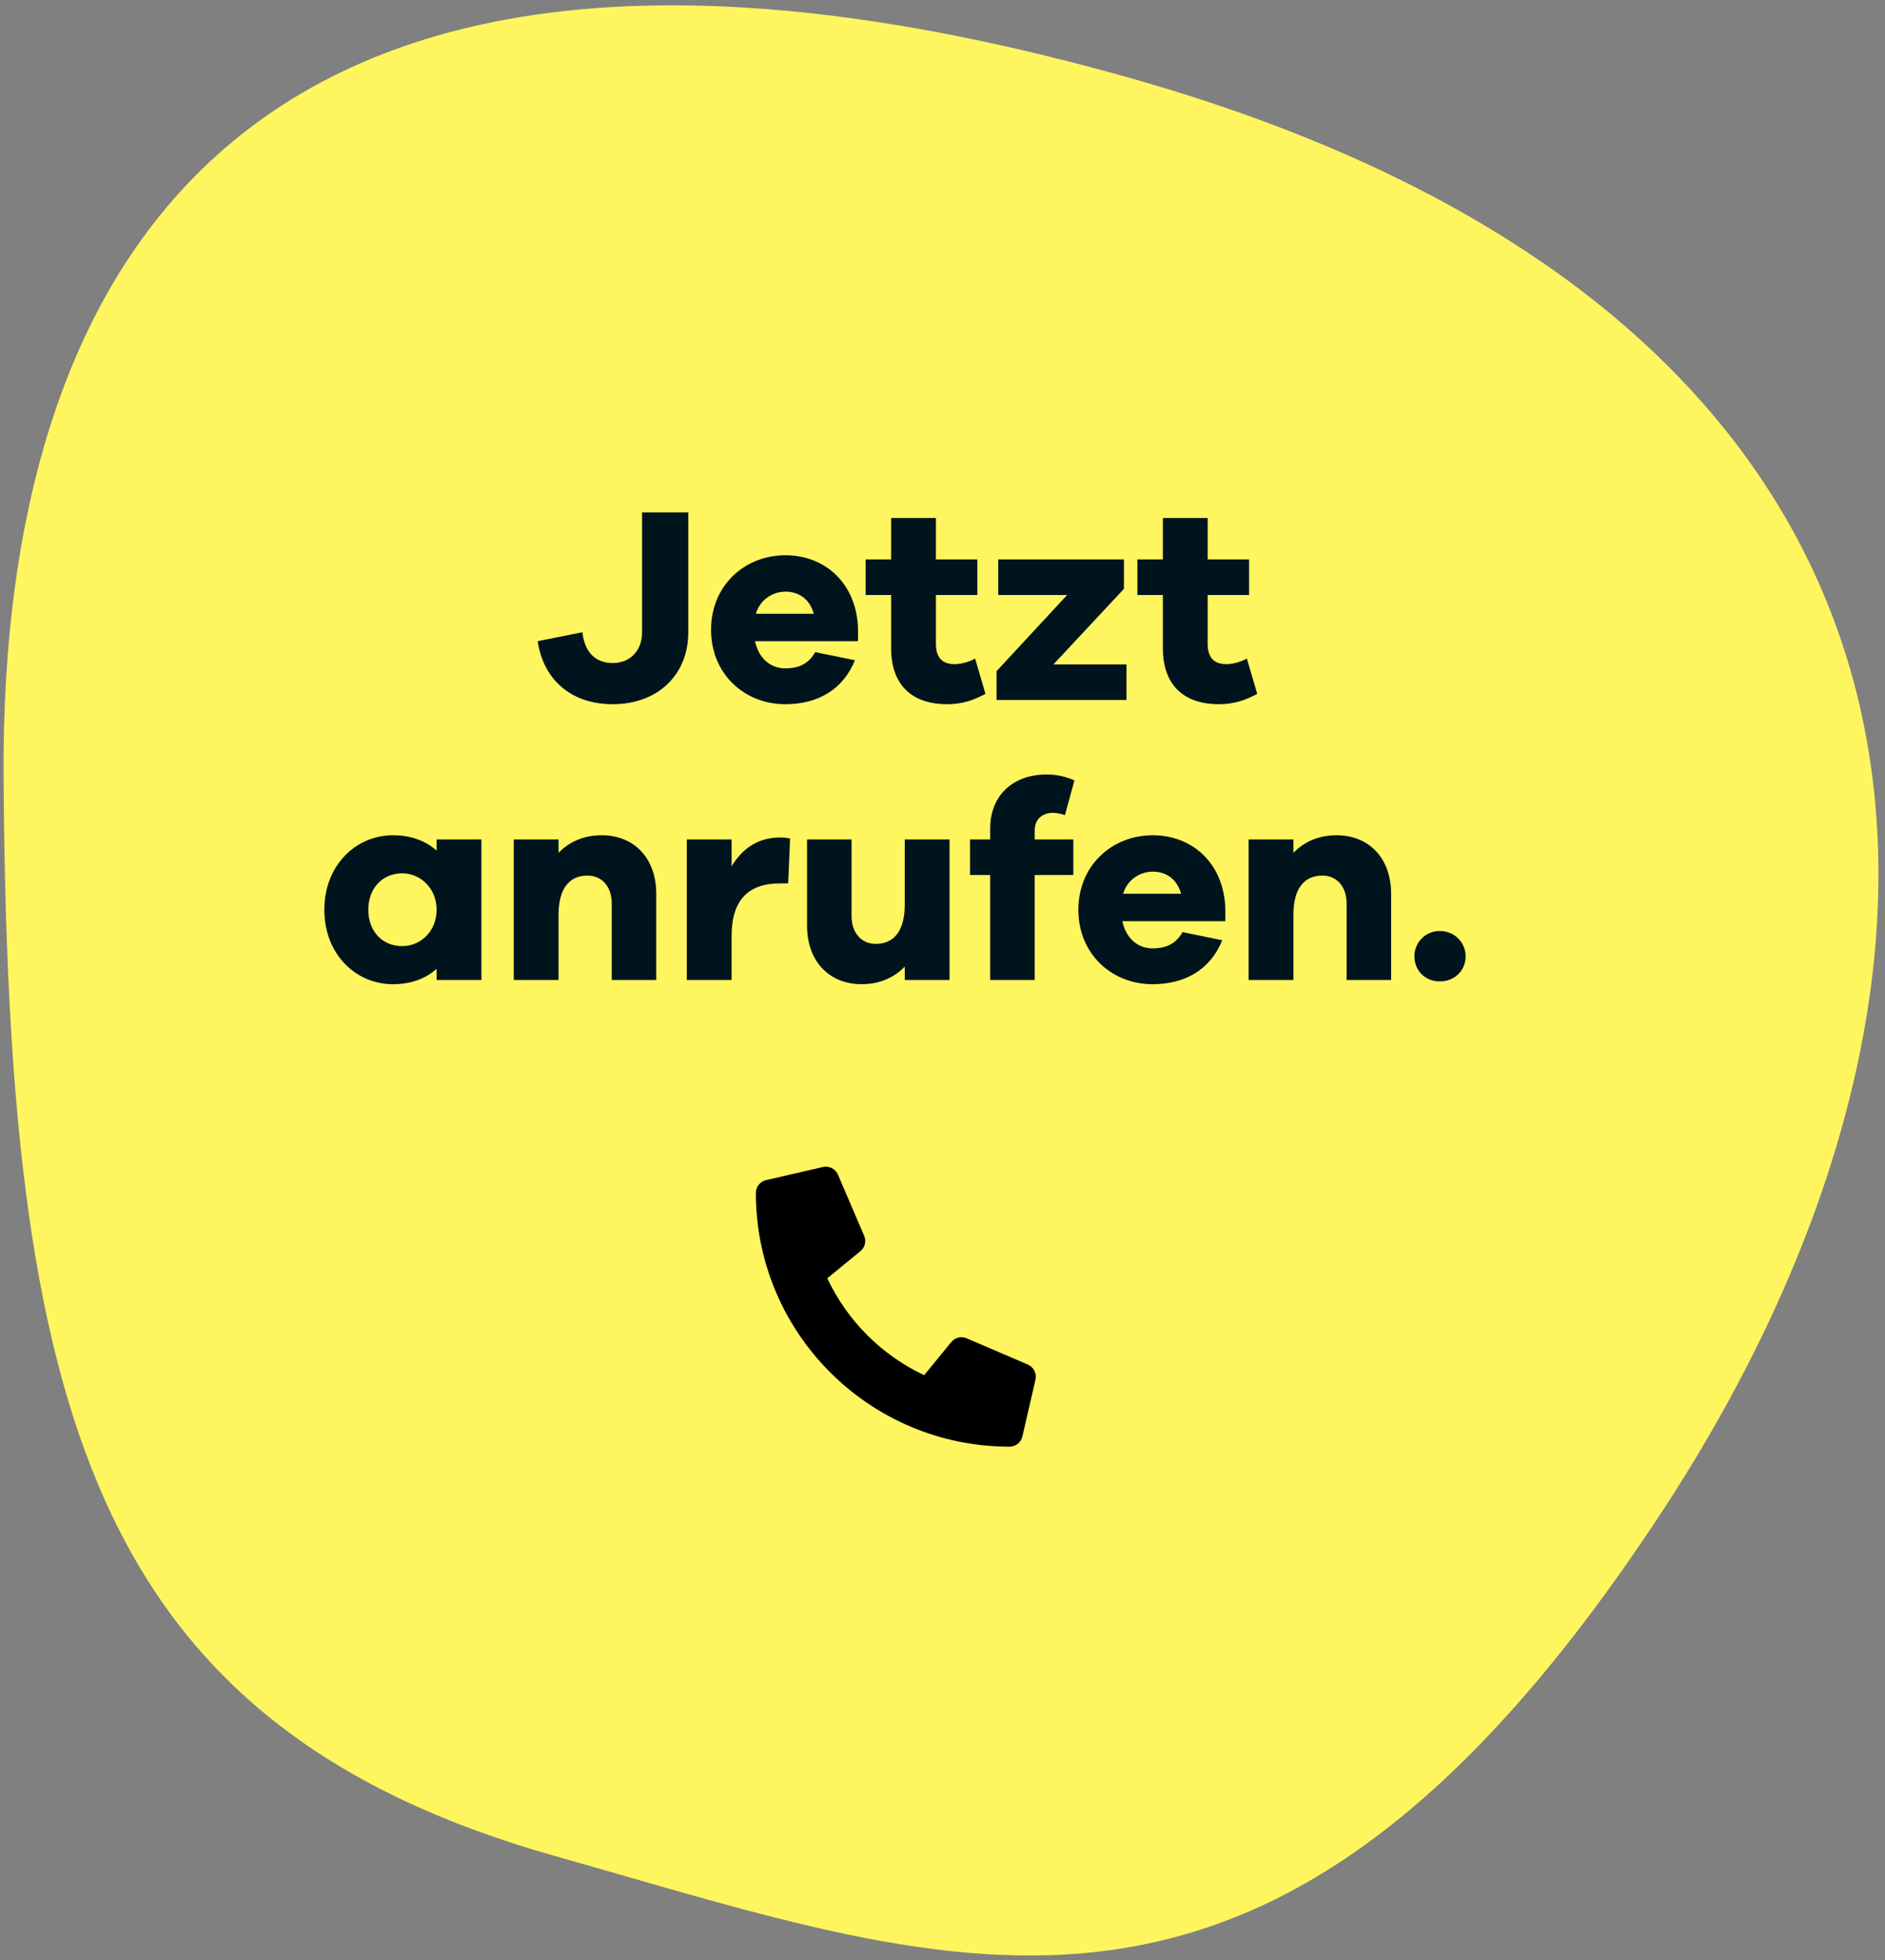
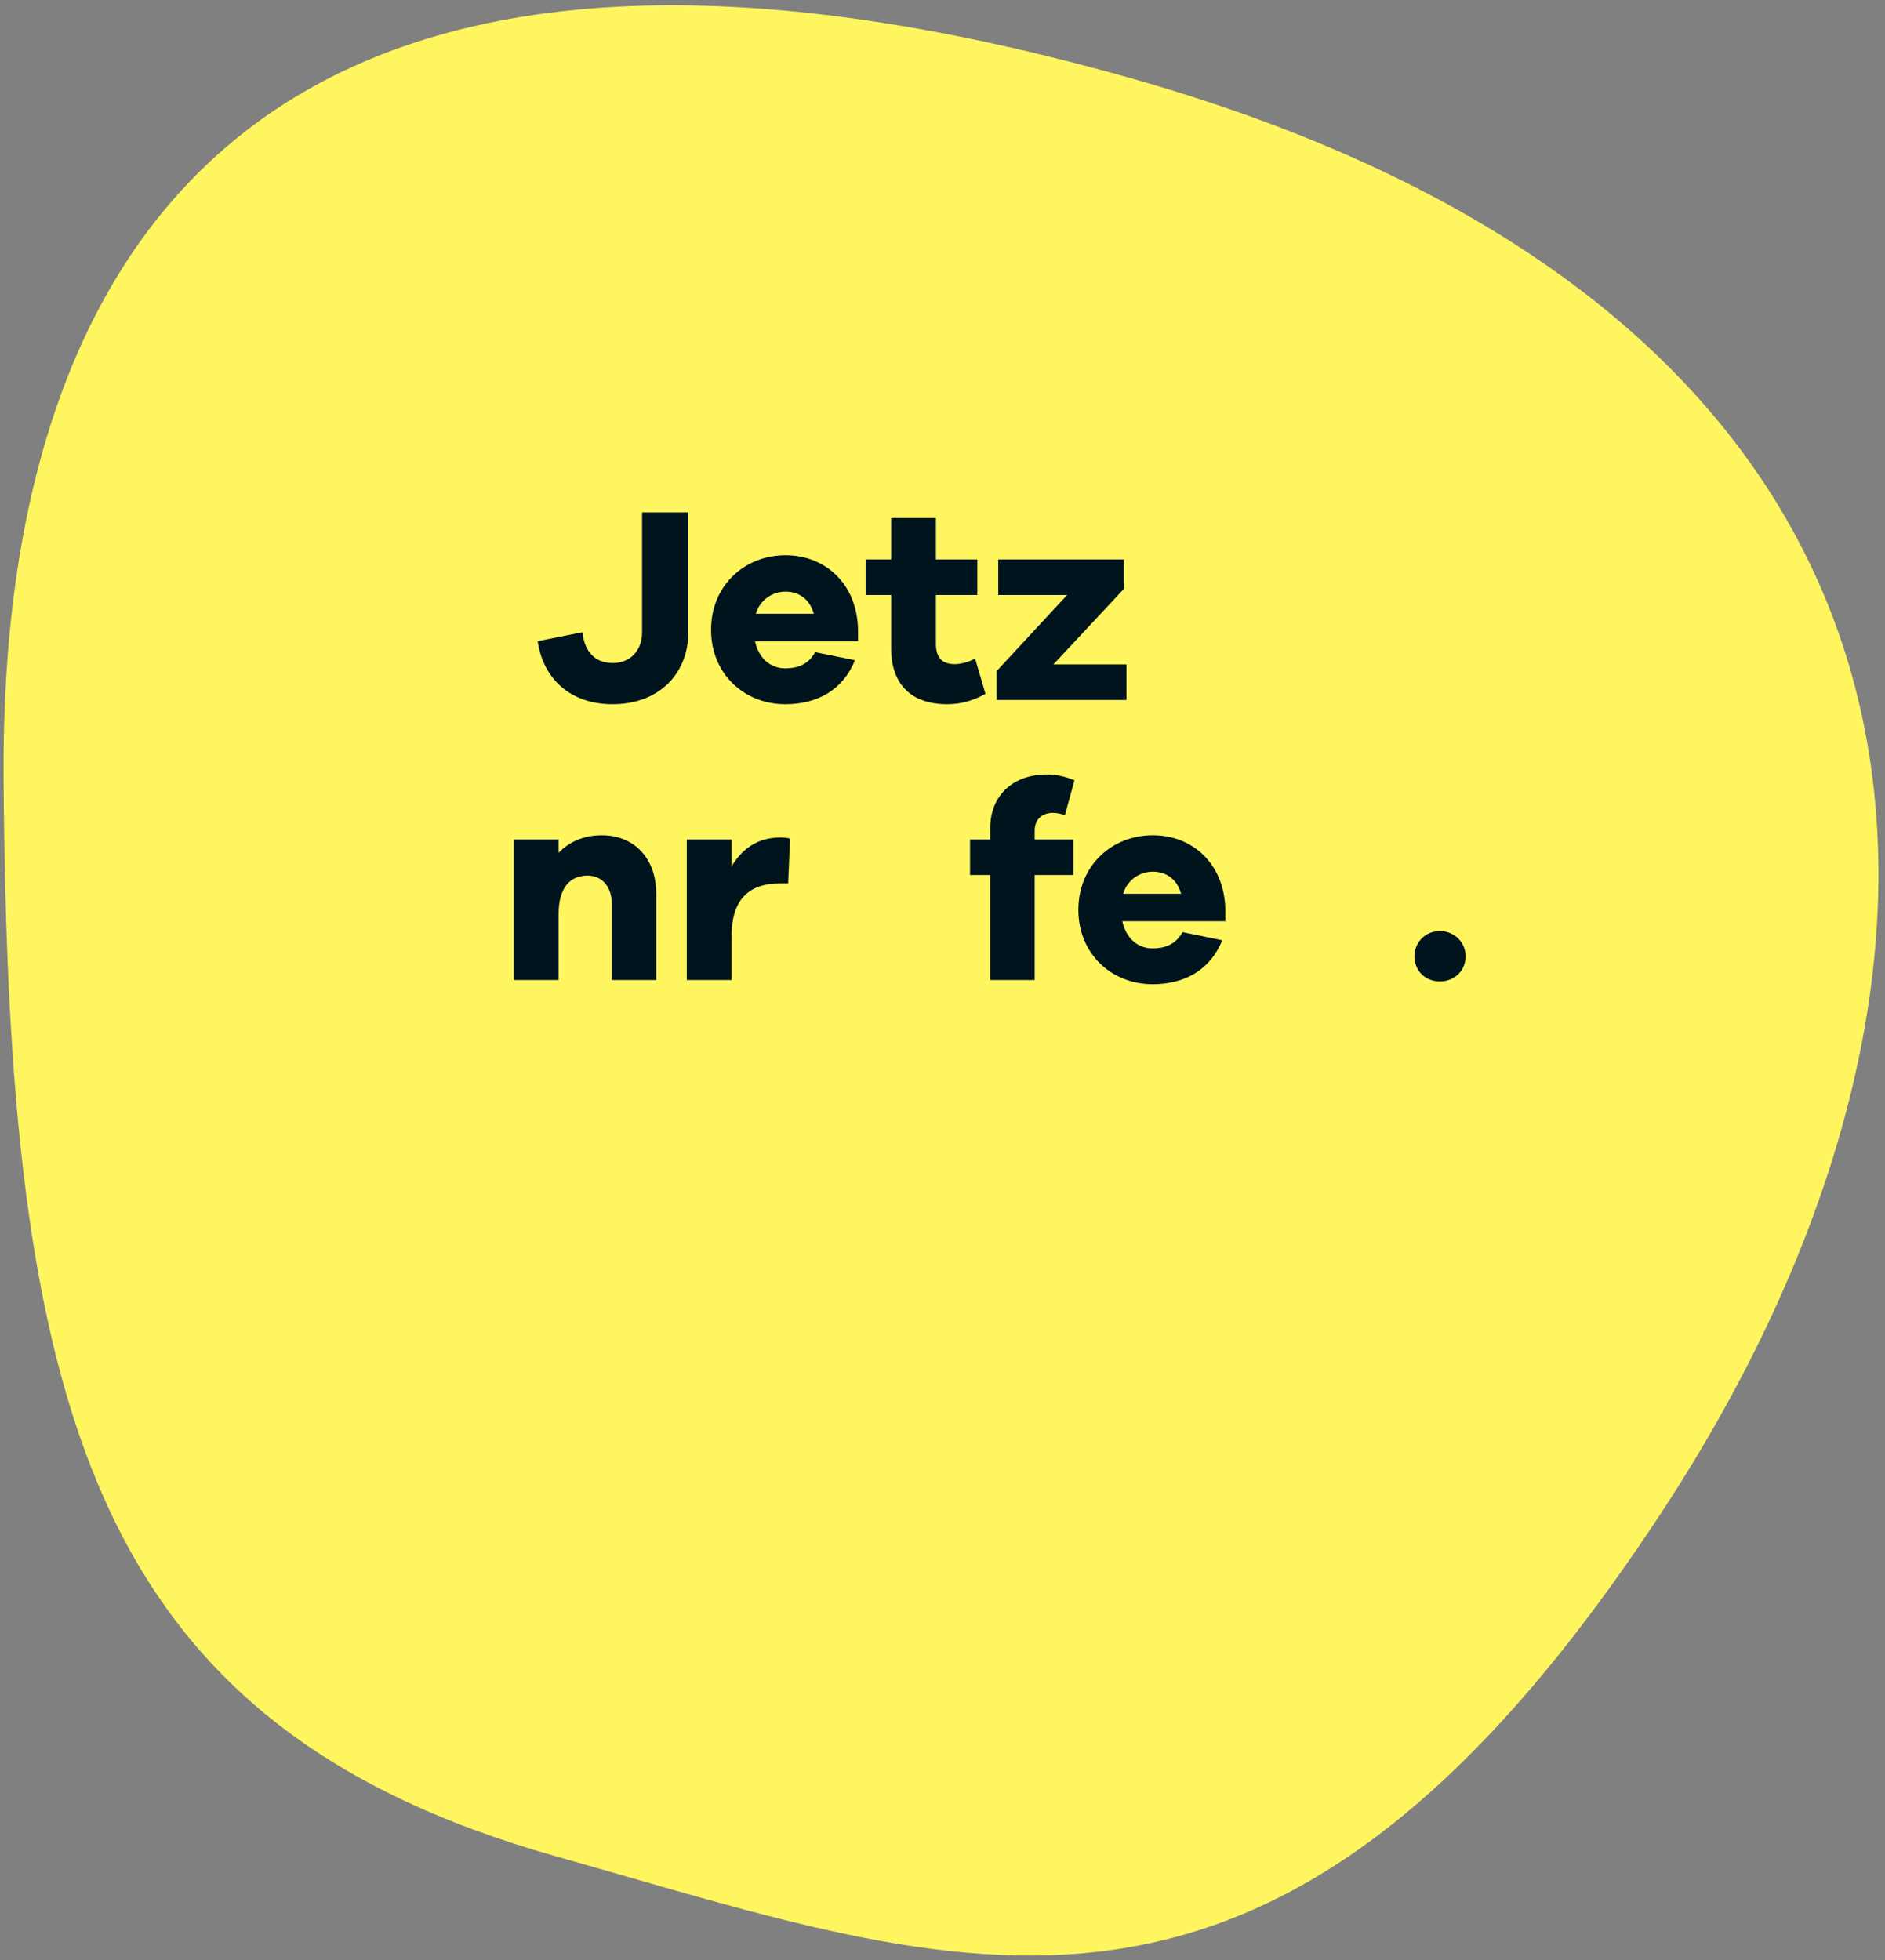
<svg xmlns="http://www.w3.org/2000/svg" width="202" height="210" viewBox="0 0 202 210" fill="none">
  <rect x="0" y="0" width="202" height="210" fill="#808080" stroke="none" />
  <path d="M120.983 8.324C213.394 34.385 216.56 103.363 178.093 161.98C136.56 225.265 103.645 211.318 59.569 198.888C9.374 184.732 0.832 150.291 0.383 83.304C-0.007 25.583 28.572 -17.737 120.983 8.324Z" fill="#FFF55F" />
-   <path d="M110.144 146.2L103.581 143.387C103.301 143.268 102.99 143.242 102.694 143.315C102.398 143.388 102.134 143.555 101.941 143.791L99.035 147.342C94.474 145.192 90.803 141.521 88.652 136.96L92.203 134.054C92.44 133.861 92.607 133.597 92.68 133.301C92.753 133.005 92.728 132.693 92.607 132.413L89.795 125.851C89.663 125.548 89.43 125.302 89.136 125.153C88.842 125.004 88.505 124.963 88.184 125.036L82.09 126.442C81.78 126.514 81.504 126.688 81.306 126.937C81.108 127.186 81 127.495 81 127.813C81 142.842 93.182 155 108.188 155C108.506 155.001 108.814 154.893 109.063 154.695C109.312 154.497 109.487 154.22 109.559 153.911L110.965 147.817C111.037 147.494 110.995 147.156 110.845 146.86C110.696 146.565 110.447 146.332 110.144 146.2Z" fill="black" />
  <path d="M73.756 54.9H68.806V67.77C68.806 69.69 67.546 71.04 65.656 71.04C63.736 71.04 62.626 69.78 62.416 67.74L57.616 68.7C58.216 72.72 61.096 75.45 65.656 75.45C70.516 75.45 73.756 72.27 73.756 67.77V54.9Z" fill="#00141E" />
  <path d="M91.948 67.47C91.858 62.55 88.438 59.49 84.178 59.49C79.798 59.49 76.198 62.73 76.198 67.47C76.198 72.24 79.798 75.45 84.148 75.45C87.598 75.45 90.328 73.92 91.618 70.74L87.358 69.87C86.548 71.34 85.258 71.61 84.148 71.61C82.528 71.61 81.298 70.5 80.908 68.7H91.948V67.47ZM84.178 63.39C85.558 63.39 86.758 64.14 87.208 65.76H80.998C81.448 64.23 82.828 63.39 84.178 63.39Z" fill="#00141E" />
  <path d="M104.494 70.56C103.864 70.92 102.964 71.16 102.304 71.16C101.044 71.16 100.294 70.53 100.294 68.97V63.75H104.734V59.94H100.294V55.5H95.494V59.94H92.764V63.75H95.494V69.45C95.494 73.41 97.744 75.45 101.494 75.45C103.204 75.45 104.434 74.97 105.604 74.34L104.494 70.56Z" fill="#00141E" />
  <path d="M120.713 71.19H112.883L120.443 63.09V59.94H106.973V63.75H114.353L106.793 71.91V75H120.713V71.19Z" fill="#00141E" />
-   <path d="M133.615 70.56C132.985 70.92 132.085 71.16 131.425 71.16C130.165 71.16 129.415 70.53 129.415 68.97V63.75H133.855V59.94H129.415V55.5H124.615V59.94H121.885V63.75H124.615V69.45C124.615 73.41 126.865 75.45 130.615 75.45C132.325 75.45 133.555 74.97 134.725 74.34L133.615 70.56Z" fill="#00141E" />
-   <path d="M51.588 89.94H46.788V91.14C45.618 90.09 44.058 89.49 42.108 89.49C38.118 89.49 34.758 92.73 34.758 97.47C34.758 102.24 38.118 105.45 42.108 105.45C44.058 105.45 45.618 104.85 46.788 103.8V105H51.588V89.94ZM43.098 101.37C40.998 101.37 39.468 99.81 39.468 97.47C39.468 95.16 40.998 93.57 43.098 93.57C45.048 93.57 46.788 95.16 46.788 97.47C46.788 99.81 45.048 101.37 43.098 101.37Z" fill="#00141E" />
  <path d="M64.474 89.49C62.584 89.49 60.995 90.18 59.855 91.38V89.94H55.054V105H59.855V98.01C59.855 95.1 61.084 93.81 62.974 93.81C64.504 93.81 65.555 95.01 65.555 96.78V105H70.325V95.76C70.325 91.98 67.984 89.49 64.474 89.49Z" fill="#00141E" />
  <path d="M83.589 89.73C81.129 89.73 79.479 91.02 78.399 92.82V89.94H73.599V105H78.399V100.29C78.399 96.39 80.229 94.65 83.589 94.65H84.459L84.669 89.85C84.309 89.76 84.009 89.73 83.589 89.73Z" fill="#00141E" />
-   <path d="M101.755 89.94H96.955V96.93C96.955 99.84 95.725 101.13 93.835 101.13C92.305 101.13 91.255 99.93 91.255 98.16V89.94H86.485V99.18C86.485 102.96 88.825 105.45 92.335 105.45C94.225 105.45 95.815 104.76 96.955 103.56V105H101.755V89.94Z" fill="#00141E" />
  <path d="M110.88 89.94V88.98C110.88 87.78 111.69 87.09 112.83 87.09C113.19 87.09 113.67 87.18 114.12 87.33L115.14 83.61C114.18 83.19 113.19 82.98 112.17 82.98C108.54 82.98 106.11 85.23 106.11 88.77V89.94H103.95V93.75H106.11V105H110.88V93.75H115.02V89.94H110.88Z" fill="#00141E" />
  <path d="M131.309 97.47C131.219 92.55 127.799 89.49 123.539 89.49C119.159 89.49 115.559 92.73 115.559 97.47C115.559 102.24 119.159 105.45 123.509 105.45C126.959 105.45 129.689 103.92 130.979 100.74L126.719 99.87C125.909 101.34 124.619 101.61 123.509 101.61C121.889 101.61 120.659 100.5 120.269 98.7H131.309V97.47ZM123.539 93.39C124.919 93.39 126.119 94.14 126.569 95.76H120.359C120.809 94.23 122.189 93.39 123.539 93.39Z" fill="#00141E" />
-   <path d="M143.224 89.49C141.334 89.49 139.744 90.18 138.604 91.38V89.94H133.804V105H138.604V98.01C138.604 95.1 139.834 93.81 141.724 93.81C143.254 93.81 144.304 95.01 144.304 96.78V105H149.074V95.76C149.074 91.98 146.734 89.49 143.224 89.49Z" fill="#00141E" />
  <path d="M154.299 99.75C152.709 99.75 151.569 101.01 151.569 102.45C151.569 103.98 152.709 105.15 154.299 105.15C155.889 105.15 157.059 103.98 157.059 102.45C157.059 101.01 155.889 99.75 154.299 99.75Z" fill="#00141E" />
</svg>